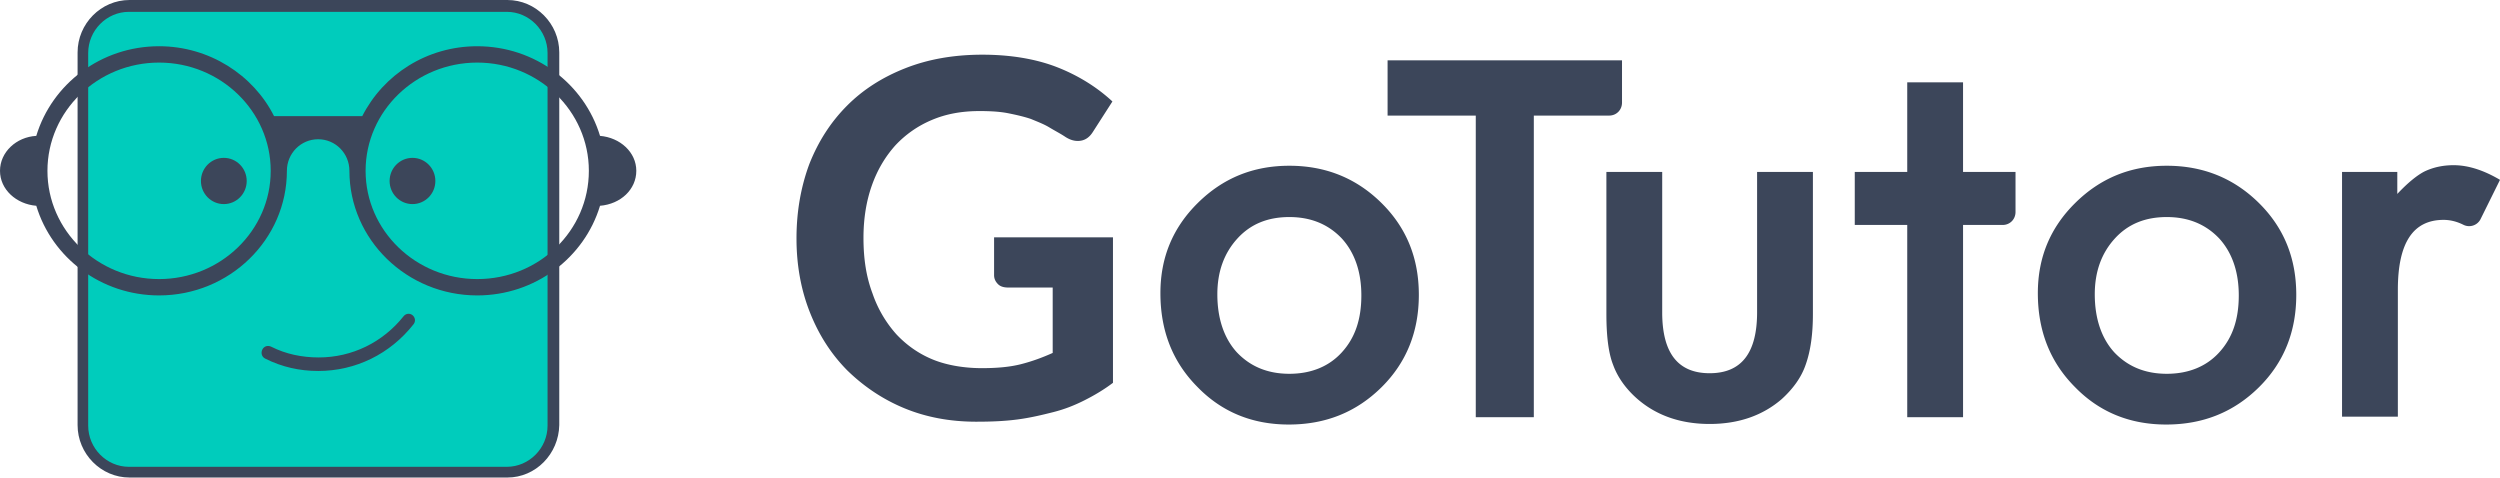
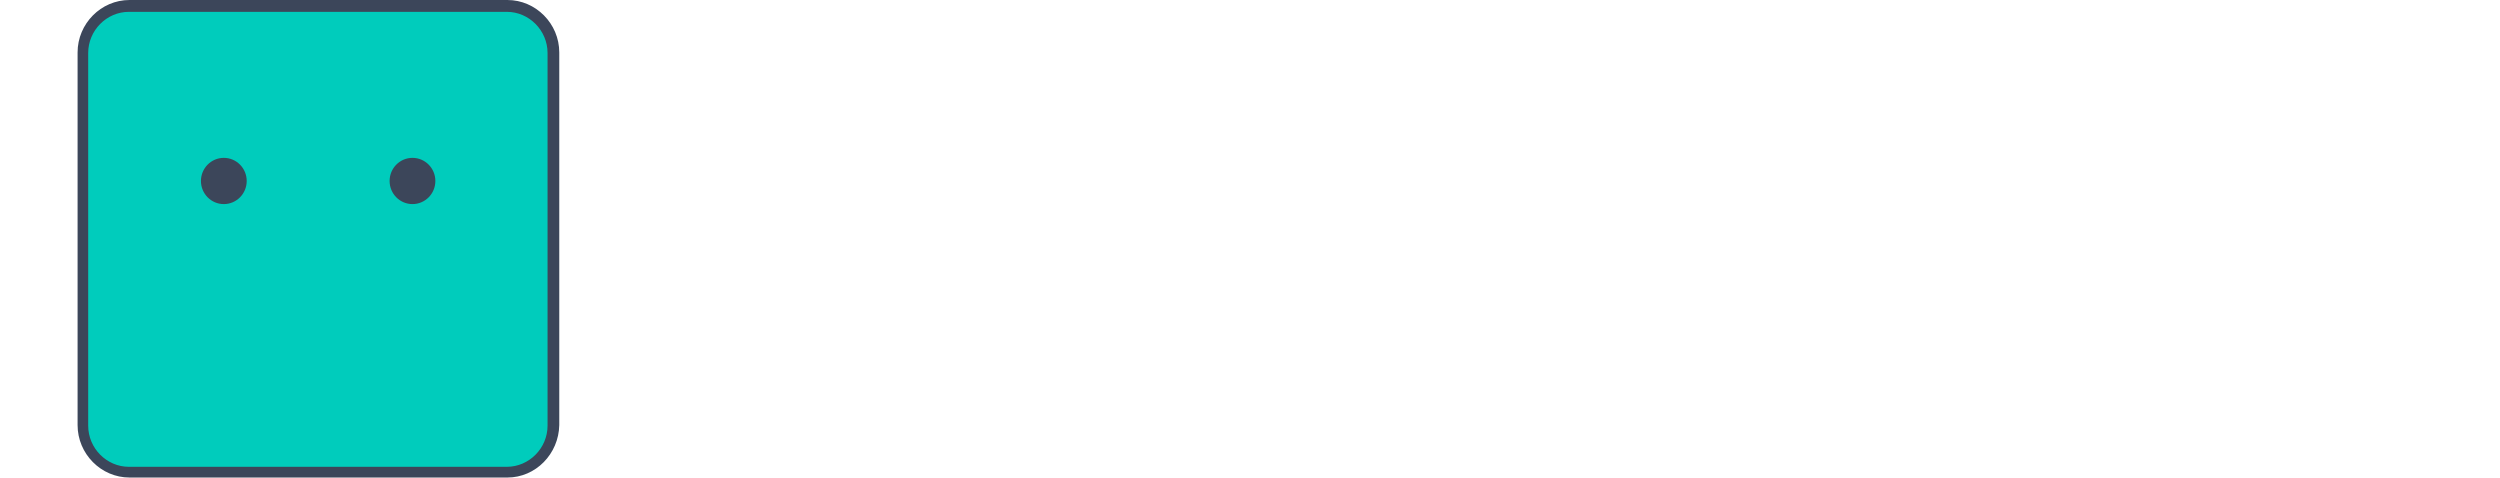
<svg xmlns="http://www.w3.org/2000/svg" aria-labelledby="gotutor-logo-title" id="mascot-logo" role="img" viewBox="0 0 445 85">
  <title id="gotutor-logo-title">GoTutor</title>
  <g fill="none" fill-rule="nonzero">
    <path d="M90.311 83.996H23.05c-4.57 0-8.246-3.713-8.246-8.329V9.333c0-4.616 3.676-8.33 8.246-8.33H90.31c4.57 0 8.247 3.714 8.247 8.33v66.334c-.1 4.616-3.776 8.33-8.247 8.33Z" fill="#00CCBC" />
    <path d="M90.311 85H23.05c-5.067 0-9.24-4.215-9.24-9.333V9.333C13.81 4.215 17.983 0 23.05 0H90.31c5.067 0 9.24 4.215 9.24 9.333v66.334c-.1 5.118-4.173 9.333-9.24 9.333ZM22.951 2.107c-3.975 0-7.253 3.312-7.253 7.326v66.334c0 4.015 3.278 7.326 7.252 7.326h67.262c3.974 0 7.253-3.311 7.253-7.326V9.433c0-4.014-3.279-7.326-7.253-7.326H22.95Z" fill="#3C465A" />
    <ellipse cx="39.84" cy="32.214" fill="#3C465A" rx="4.073" ry="4.115" />
    <ellipse cx="73.422" cy="32.214" fill="#3C465A" rx="4.073" ry="4.115" />
-     <path d="M113.262 30.407c0-3.311-2.881-5.92-6.458-6.222C104.022 14.953 95.279 8.23 84.946 8.23c-8.941 0-16.69 5.018-20.466 12.444H48.782C45.106 13.347 37.257 8.229 28.315 8.229c-10.332 0-19.075 6.724-21.857 15.956C2.88 24.386 0 27.095 0 30.407c0 3.312 2.881 5.921 6.458 6.222 2.782 9.233 11.525 15.957 21.857 15.957 12.519 0 22.752-9.935 22.752-22.179 0-3.11 2.484-5.62 5.564-5.62s5.564 2.51 5.564 5.62c0 12.244 10.233 22.179 22.751 22.179 10.333 0 19.076-6.724 21.858-15.957 3.676-.3 6.458-2.91 6.458-6.222ZM28.315 49.675c-10.928 0-19.87-8.63-19.87-19.268 0-10.637 8.942-19.268 19.87-19.268 10.93 0 19.871 8.63 19.871 19.268s-8.942 19.268-19.87 19.268Zm56.631 0c-10.928 0-19.87-8.63-19.87-19.268 0-10.637 8.942-19.268 19.87-19.268 10.93 0 19.87 8.63 19.87 19.268s-8.841 19.268-19.87 19.268ZM56.63 66.033c-3.278 0-6.457-.702-9.438-2.208-.596-.3-.794-1.003-.496-1.605.298-.603.993-.803 1.59-.502 2.582 1.304 5.464 1.907 8.444 1.907 5.961 0 11.426-2.71 15.102-7.326.397-.502 1.093-.602 1.59-.201.496.401.596 1.104.198 1.606-4.173 5.318-10.332 8.33-16.99 8.33Z" fill="#3C465A" />
    <g fill="#3C465A">
-       <path d="M174.761 65.531c2.683 0 4.968-.2 6.955-.702s3.875-1.204 5.663-2.007V51.18h-7.948c-.795 0-1.391-.201-1.789-.602-.397-.402-.695-.904-.695-1.606v-6.724h21.162V68.14c-1.59 1.205-3.279 2.208-5.067 3.111-1.788.904-3.577 1.606-5.564 2.108s-4.073 1.003-6.358 1.305c-2.285.3-4.67.4-7.352.4-4.67 0-8.942-.802-12.817-2.408-3.875-1.605-7.253-3.913-10.134-6.723-2.881-2.91-5.067-6.323-6.656-10.337-1.59-4.014-2.385-8.43-2.385-13.146 0-4.817.795-9.233 2.285-13.247 1.59-4.014 3.776-7.426 6.657-10.336 2.881-2.91 6.358-5.118 10.432-6.724 4.073-1.606 8.643-2.409 13.71-2.409 5.167 0 9.737.803 13.512 2.309 3.776 1.505 7.054 3.612 9.638 6.02l-3.478 5.42c-.695 1.104-1.59 1.606-2.682 1.606-.696 0-1.391-.201-2.186-.703-.894-.602-1.888-1.104-2.881-1.706-.994-.602-2.087-1.003-3.279-1.505-1.192-.402-2.484-.703-3.974-1.004-1.49-.3-3.18-.401-5.166-.401-3.18 0-5.961.502-8.545 1.605a18.794 18.794 0 0 0-6.458 4.516c-1.788 2.007-3.179 4.316-4.172 7.126-.994 2.81-1.49 5.92-1.49 9.332 0 3.714.496 6.925 1.589 9.835a21.19 21.19 0 0 0 4.272 7.326c1.888 2.007 4.074 3.512 6.557 4.516 2.484 1.004 5.564 1.505 8.644 1.505ZM273.02 20.573v53.69h-10.332v-53.69H246.99v-9.835h41.728v7.526c0 1.305-.993 2.309-2.285 2.309h-13.81.398ZM295.872 30.608v24.988c0 7.226 2.782 10.838 8.445 10.838s8.445-3.612 8.445-10.838V30.608h9.935v25.29c0 3.512-.397 6.522-1.292 9.031-.794 2.308-2.285 4.315-4.272 6.122-3.378 2.91-7.65 4.415-12.816 4.415-5.167 0-9.439-1.505-12.817-4.415-2.086-1.807-3.576-3.914-4.371-6.122-.795-2.007-1.192-5.018-1.192-9.032V30.608h9.935ZM402.08 36.128c-4.471-4.416-9.936-6.624-16.393-6.624-6.458 0-11.823 2.208-16.294 6.624-4.471 4.415-6.657 9.734-6.657 16.056 0 6.724 2.186 12.243 6.557 16.659 4.372 4.516 9.836 6.724 16.294 6.724 6.557 0 12.022-2.208 16.493-6.624 4.47-4.415 6.656-9.935 6.656-16.458 0-6.523-2.185-11.942-6.656-16.357Zm-7.054 26.593c-2.285 2.51-5.465 3.814-9.34 3.814-3.874 0-6.954-1.305-9.339-3.814-2.285-2.508-3.477-6.02-3.477-10.336 0-4.014 1.192-7.326 3.577-9.935 2.384-2.61 5.464-3.814 9.24-3.814 3.874 0 6.954 1.305 9.339 3.814 2.285 2.509 3.477 5.92 3.477 10.136 0 4.214-1.093 7.526-3.477 10.135ZM245.898 36.128c-4.471-4.416-9.936-6.624-16.394-6.624-6.458 0-11.823 2.208-16.293 6.624-4.471 4.415-6.657 9.734-6.657 16.056 0 6.724 2.186 12.243 6.557 16.659 4.372 4.516 9.836 6.724 16.294 6.724 6.557 0 12.022-2.208 16.493-6.624 4.47-4.415 6.656-9.935 6.656-16.458 0-6.523-2.186-11.942-6.656-16.357Zm-7.055 26.593c-2.285 2.51-5.464 3.814-9.339 3.814-3.874 0-6.954-1.305-9.339-3.814-2.285-2.508-3.477-6.02-3.477-10.336 0-4.014 1.192-7.326 3.577-9.935 2.384-2.61 5.464-3.814 9.24-3.814 3.874 0 6.954 1.305 9.338 3.814 2.286 2.509 3.478 5.92 3.478 10.136 0 4.214-1.093 7.526-3.478 10.135ZM416.784 30.608h9.935v3.914c1.788-1.907 3.477-3.312 4.868-4.014 1.49-.703 3.18-1.104 5.167-1.104 2.583 0 5.365.903 8.246 2.609l-3.477 7.025a2.277 2.277 0 0 1-2.98 1.003c-1.193-.602-2.385-.903-3.578-.903-5.464 0-8.147 4.115-8.147 12.444v22.58h-9.935V30.608h-.1ZM330.148 30.608v9.433h9.34v34.221h9.935v-34.22h7.054c1.291 0 2.285-1.004 2.285-2.309v-7.125h-9.34V14.652h-9.934v15.956h-9.34Z" />
-     </g>
+       </g>
  </g>
</svg>